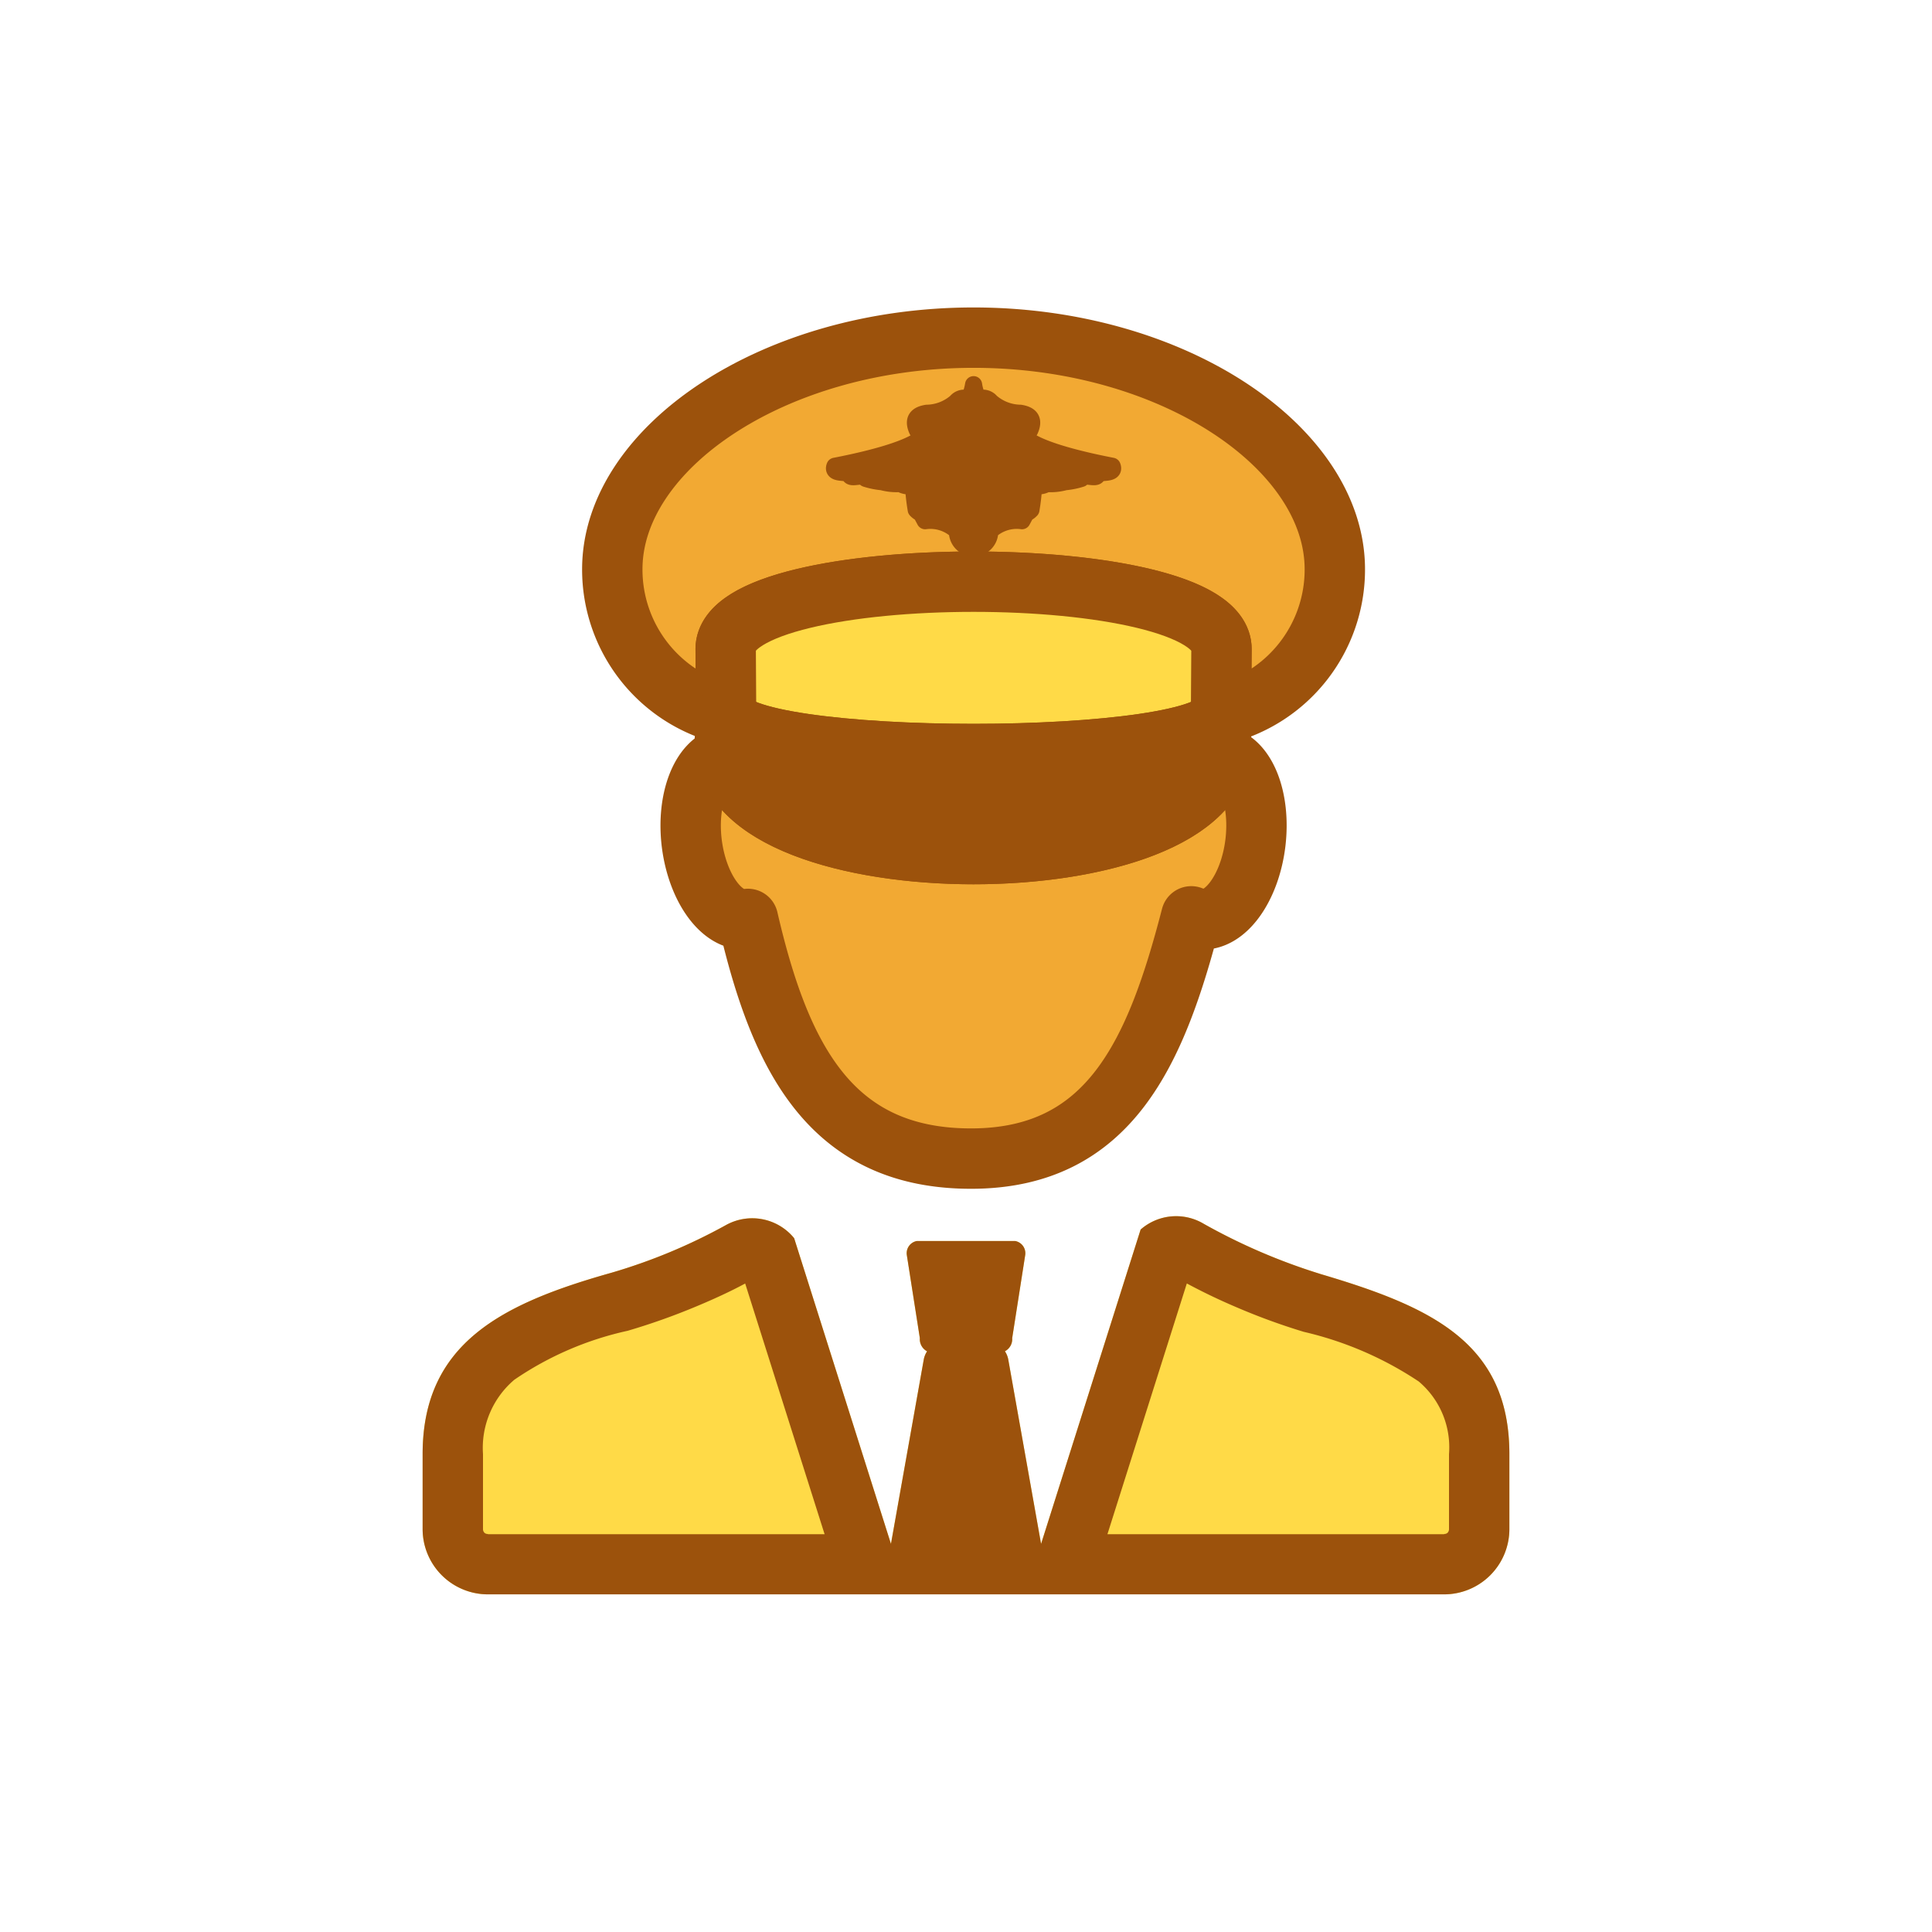
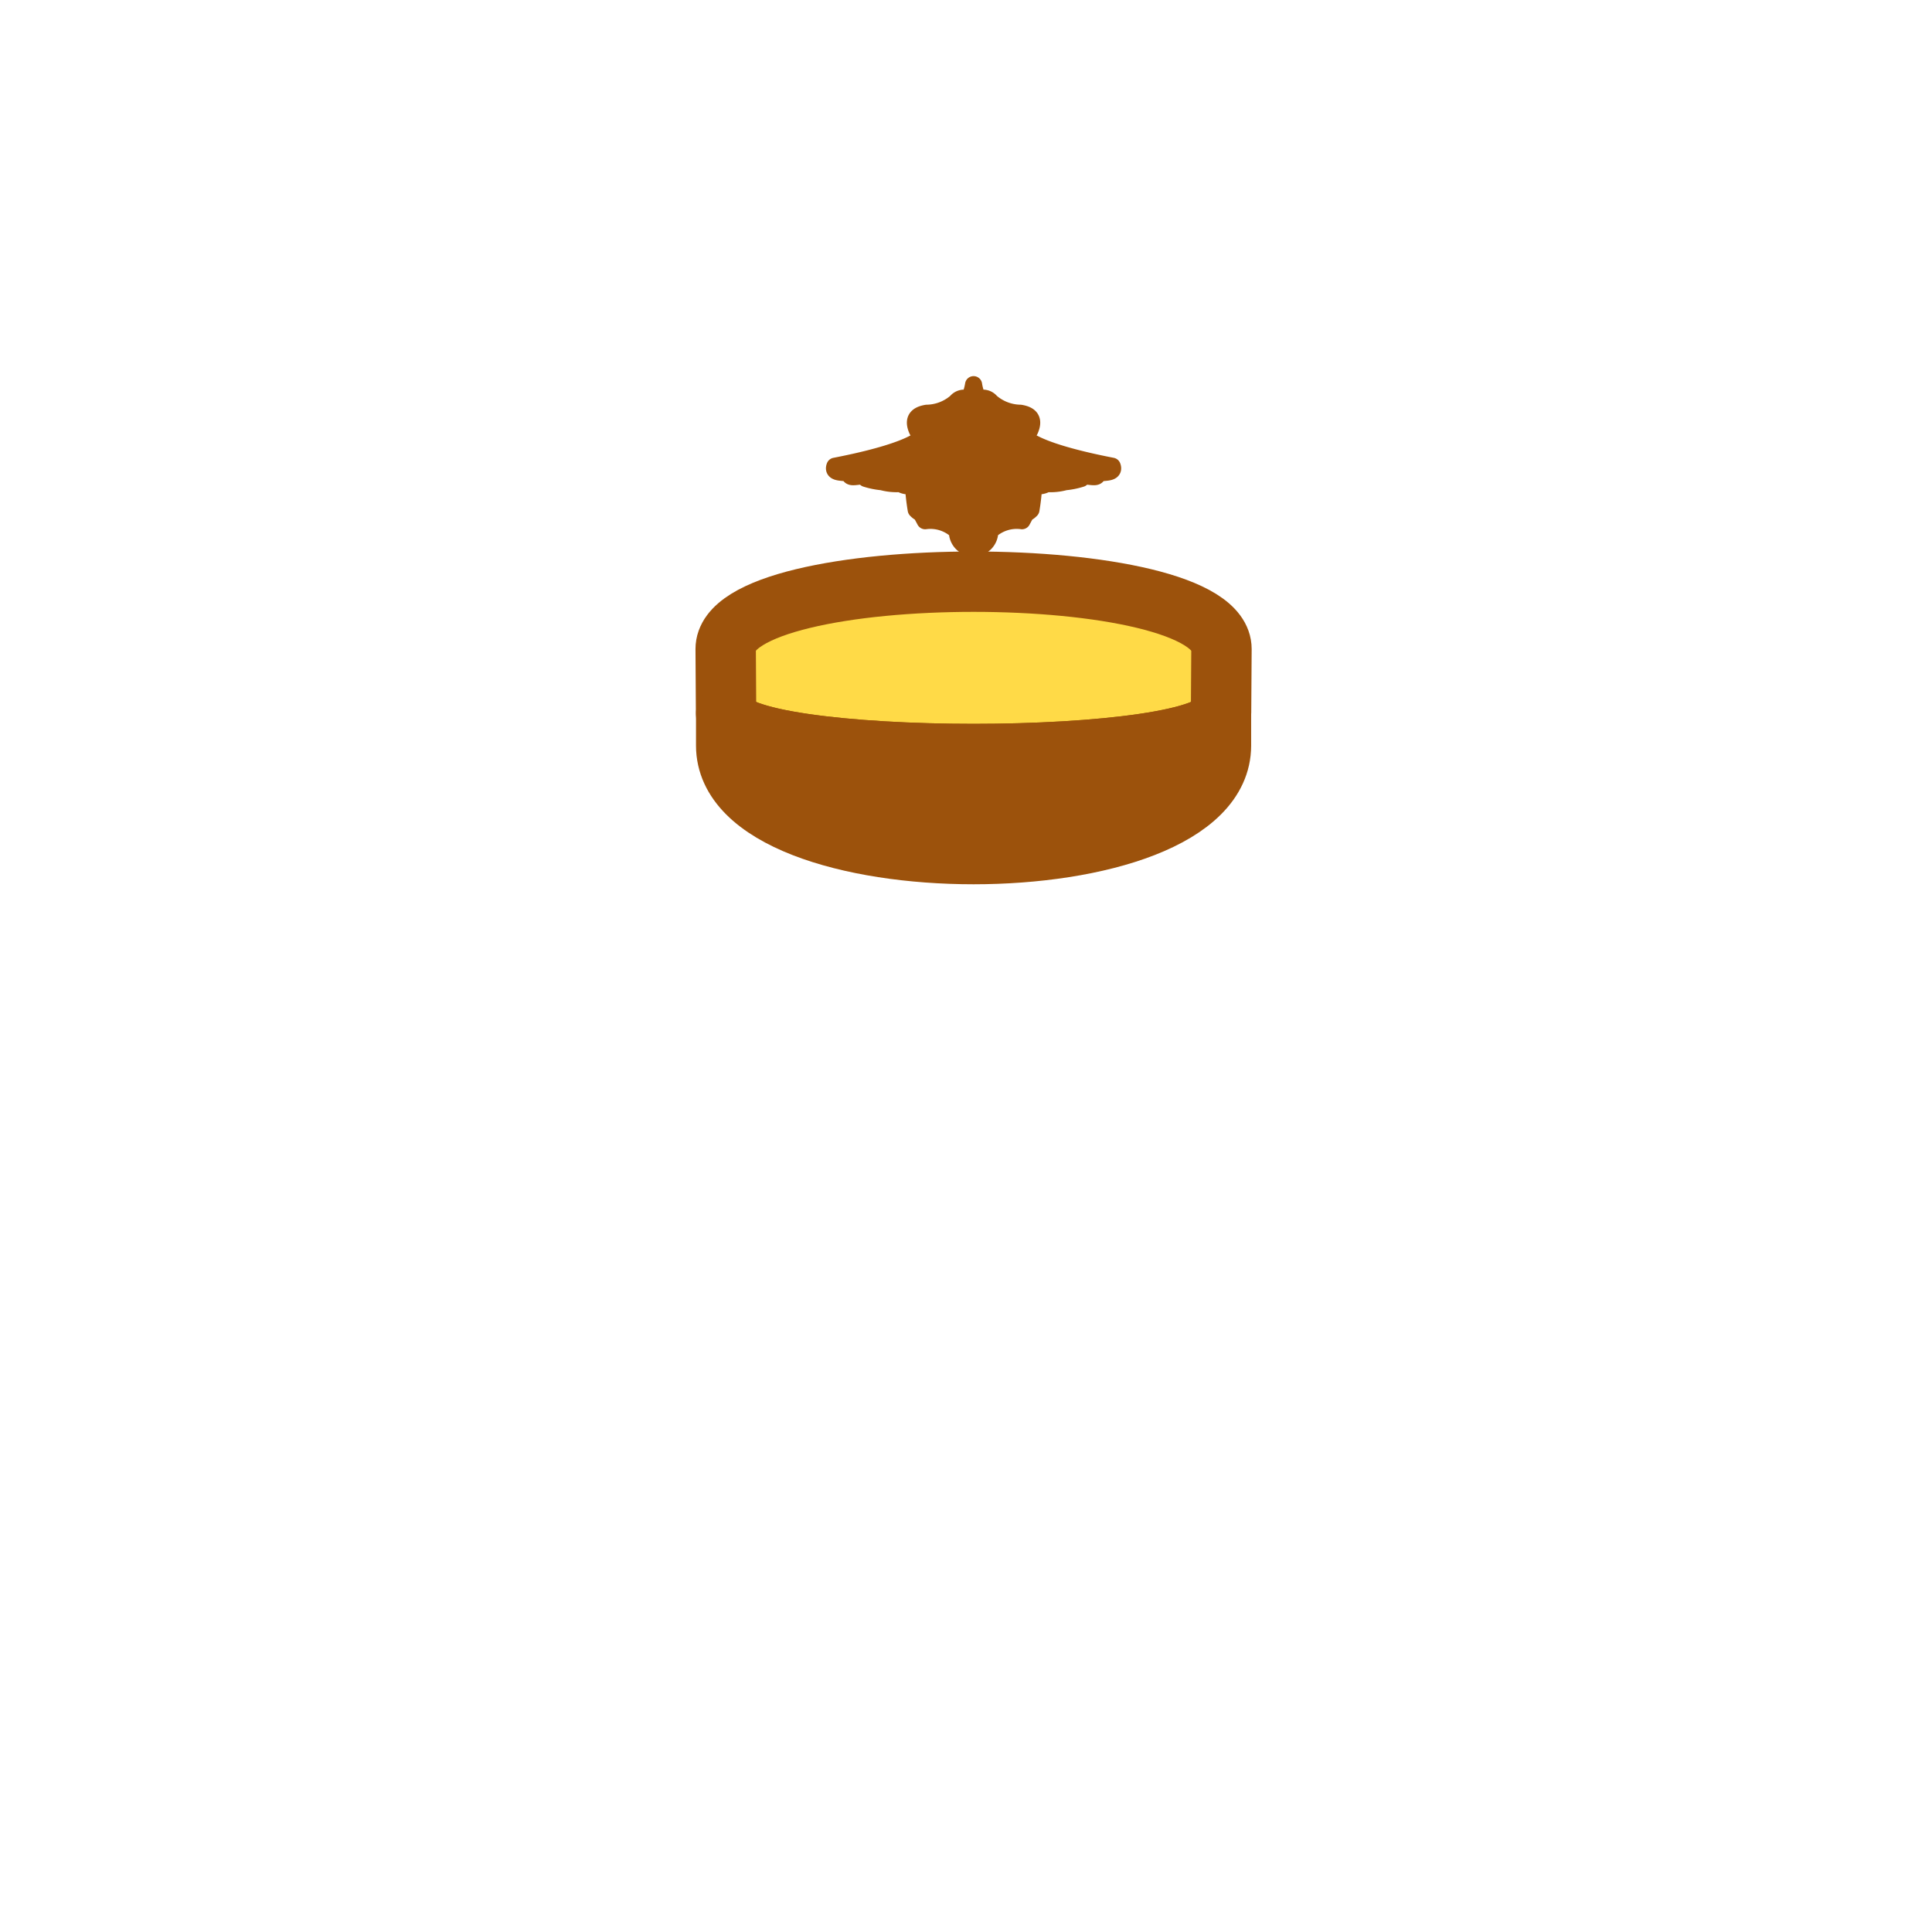
<svg xmlns="http://www.w3.org/2000/svg" width="64" height="64" viewBox="0 0 64 64">
  <defs>
    <style>.a{fill:#f2a933}.a,.b,.c,.f{stroke:#9c520c;stroke-linejoin:round}.a,.b,.f{stroke-width:2px}.a,.b,.c,.d,.e,.f{fill-rule:evenodd}.b,.d{fill:#ffda47}.c,.e,.f{fill:#9c520c}.c{stroke-width:.567px}</style>
  </defs>
  <title>police_color</title>
-   <path class="a" d="M24.059 23.666l-.003-.002a4.934 4.934 0 0 1-3.773-4.806c0-4.022 5.357-7.673 11.968-7.673s11.967 3.65 11.967 7.673a4.934 4.934 0 0 1-3.773 4.806l-.003.002a.306.306 0 0 0 .007-.05c.005-.892.008-1.4.014-2.116 0-2.975-16.424-2.975-16.424 0l.013 2.115a.306.306 0 0 0 .007.05z" />
  <path class="b" d="M24.039 21.5l.013 2.115c-.018 1.817 16.415 1.817 16.397 0 .005-.89.008-1.399.014-2.115 0-2.975-16.424-2.975-16.424 0z" />
  <path class="c" d="M27.66 15.445c.462-.092 3.02-.58 3.046-1.203a.207.207 0 0 1-.317.01c-.162-.366 0-.51.312-.562a1.526 1.526 0 0 0 .977-.374.335.335 0 0 1 .42-.086 1.735 1.735 0 0 0 .153-.487 1.732 1.732 0 0 0 .152.487.335.335 0 0 1 .42.086 1.526 1.526 0 0 0 .977.374c.311.052.474.196.312.561a.207.207 0 0 1-.316-.01c.025.624 2.584 1.112 3.046 1.204.114.295-.453.136-.492.288s-.446-.065-.532.116a2.563 2.563 0 0 1-.538.109 1.804 1.804 0 0 1-.605.06.525.525 0 0 1-.434.052 6.92 6.92 0 0 1-.09.816.46.46 0 0 1-.163.114l-.134.249a1.303 1.303 0 0 0-1.069.343.535.535 0 1 1-1.069 0 1.303 1.303 0 0 0-1.069-.343L30.513 17a.46.46 0 0 1-.162-.114 6.92 6.92 0 0 1-.09-.816.525.525 0 0 1-.435-.053 1.804 1.804 0 0 1-.604-.059 2.562 2.562 0 0 1-.538-.109c-.086-.181-.495.037-.533-.116s-.606.007-.492-.288z" />
-   <path class="d" d="M43.74 42.202a19.88 19.88 0 0 1-3.86-1.659 1.783 1.783 0 0 0-2.095.187l-3.298 10.414-1.088-6.114a.74.74 0 0 0-.11-.268.451.451 0 0 0 .241-.434l.432-2.757a.412.412 0 0 0-.328-.46h-3.268a.411.411 0 0 0-.327.46l.432 2.757a.454.454 0 0 0 .24.436.746.746 0 0 0-.109.266l-1.088 6.114-3.207-10.128a1.792 1.792 0 0 0-2.262-.432 18.613 18.613 0 0 1-3.792 1.578C16.641 43.179 14 44.49 14 48.169v2.483a2.164 2.164 0 0 0 2.162 2.163h31.677A2.163 2.163 0 0 0 50 50.65V48.17c0-3.693-2.59-4.883-6.26-5.967z" />
-   <path class="e" d="M43.74 42.202a19.88 19.88 0 0 1-3.86-1.659 1.783 1.783 0 0 0-2.095.187l-3.298 10.414-1.088-6.114a.74.74 0 0 0-.11-.268.451.451 0 0 0 .241-.434l.432-2.757a.412.412 0 0 0-.328-.46h-3.268a.411.411 0 0 0-.327.46l.432 2.757a.454.454 0 0 0 .24.436.746.746 0 0 0-.109.266l-1.088 6.114-3.207-10.128a1.792 1.792 0 0 0-2.262-.432 18.613 18.613 0 0 1-3.792 1.578C16.641 43.179 14 44.49 14 48.169v2.483a2.164 2.164 0 0 0 2.162 2.163h31.677A2.163 2.163 0 0 0 50 50.65V48.17c0-3.693-2.59-4.883-6.26-5.967zm-.563 1.914a11.57 11.57 0 0 1 3.819 1.646A2.853 2.853 0 0 1 48 48.169v2.482a.174.174 0 0 1-.047.124.16.16 0 0 1-.114.04v.008H36.685l2.63-8.307a19.8 19.8 0 0 0 1.6.769 21.233 21.233 0 0 0 2.262.83zm-15.861 6.707H16.162v-.008a.16.16 0 0 1-.114-.04.173.173 0 0 1-.048-.123v-2.483a2.96 2.96 0 0 1 1.038-2.463 10.695 10.695 0 0 1 3.754-1.622 21.668 21.668 0 0 0 2.28-.81c.577-.24 1.141-.501 1.613-.756z" />
-   <path class="a" d="M24.75 30.449c.01 0 .019-.008.027-.009 1.067 4.612 2.752 7.94 7.389 7.94 4.601 0 6.13-3.523 7.296-8.025a.787.787 0 0 0 .288.094c.83.101 1.652-1.027 1.836-2.52.18-1.482-.333-2.765-1.155-2.882v-.12c-.516 4.563-16.371 4.486-16.375-.229v-.762c-.038.373-.059.751-.062 1.134-.773.186-1.253 1.427-1.079 2.86.186 1.492 1.006 2.62 1.835 2.519z" />
  <path class="f" d="M24.056 23.641v1.057c.004 4.793 16.386 4.793 16.39 0v-1.057c-.138 1.782-16.252 1.782-16.39 0z" />
</svg>